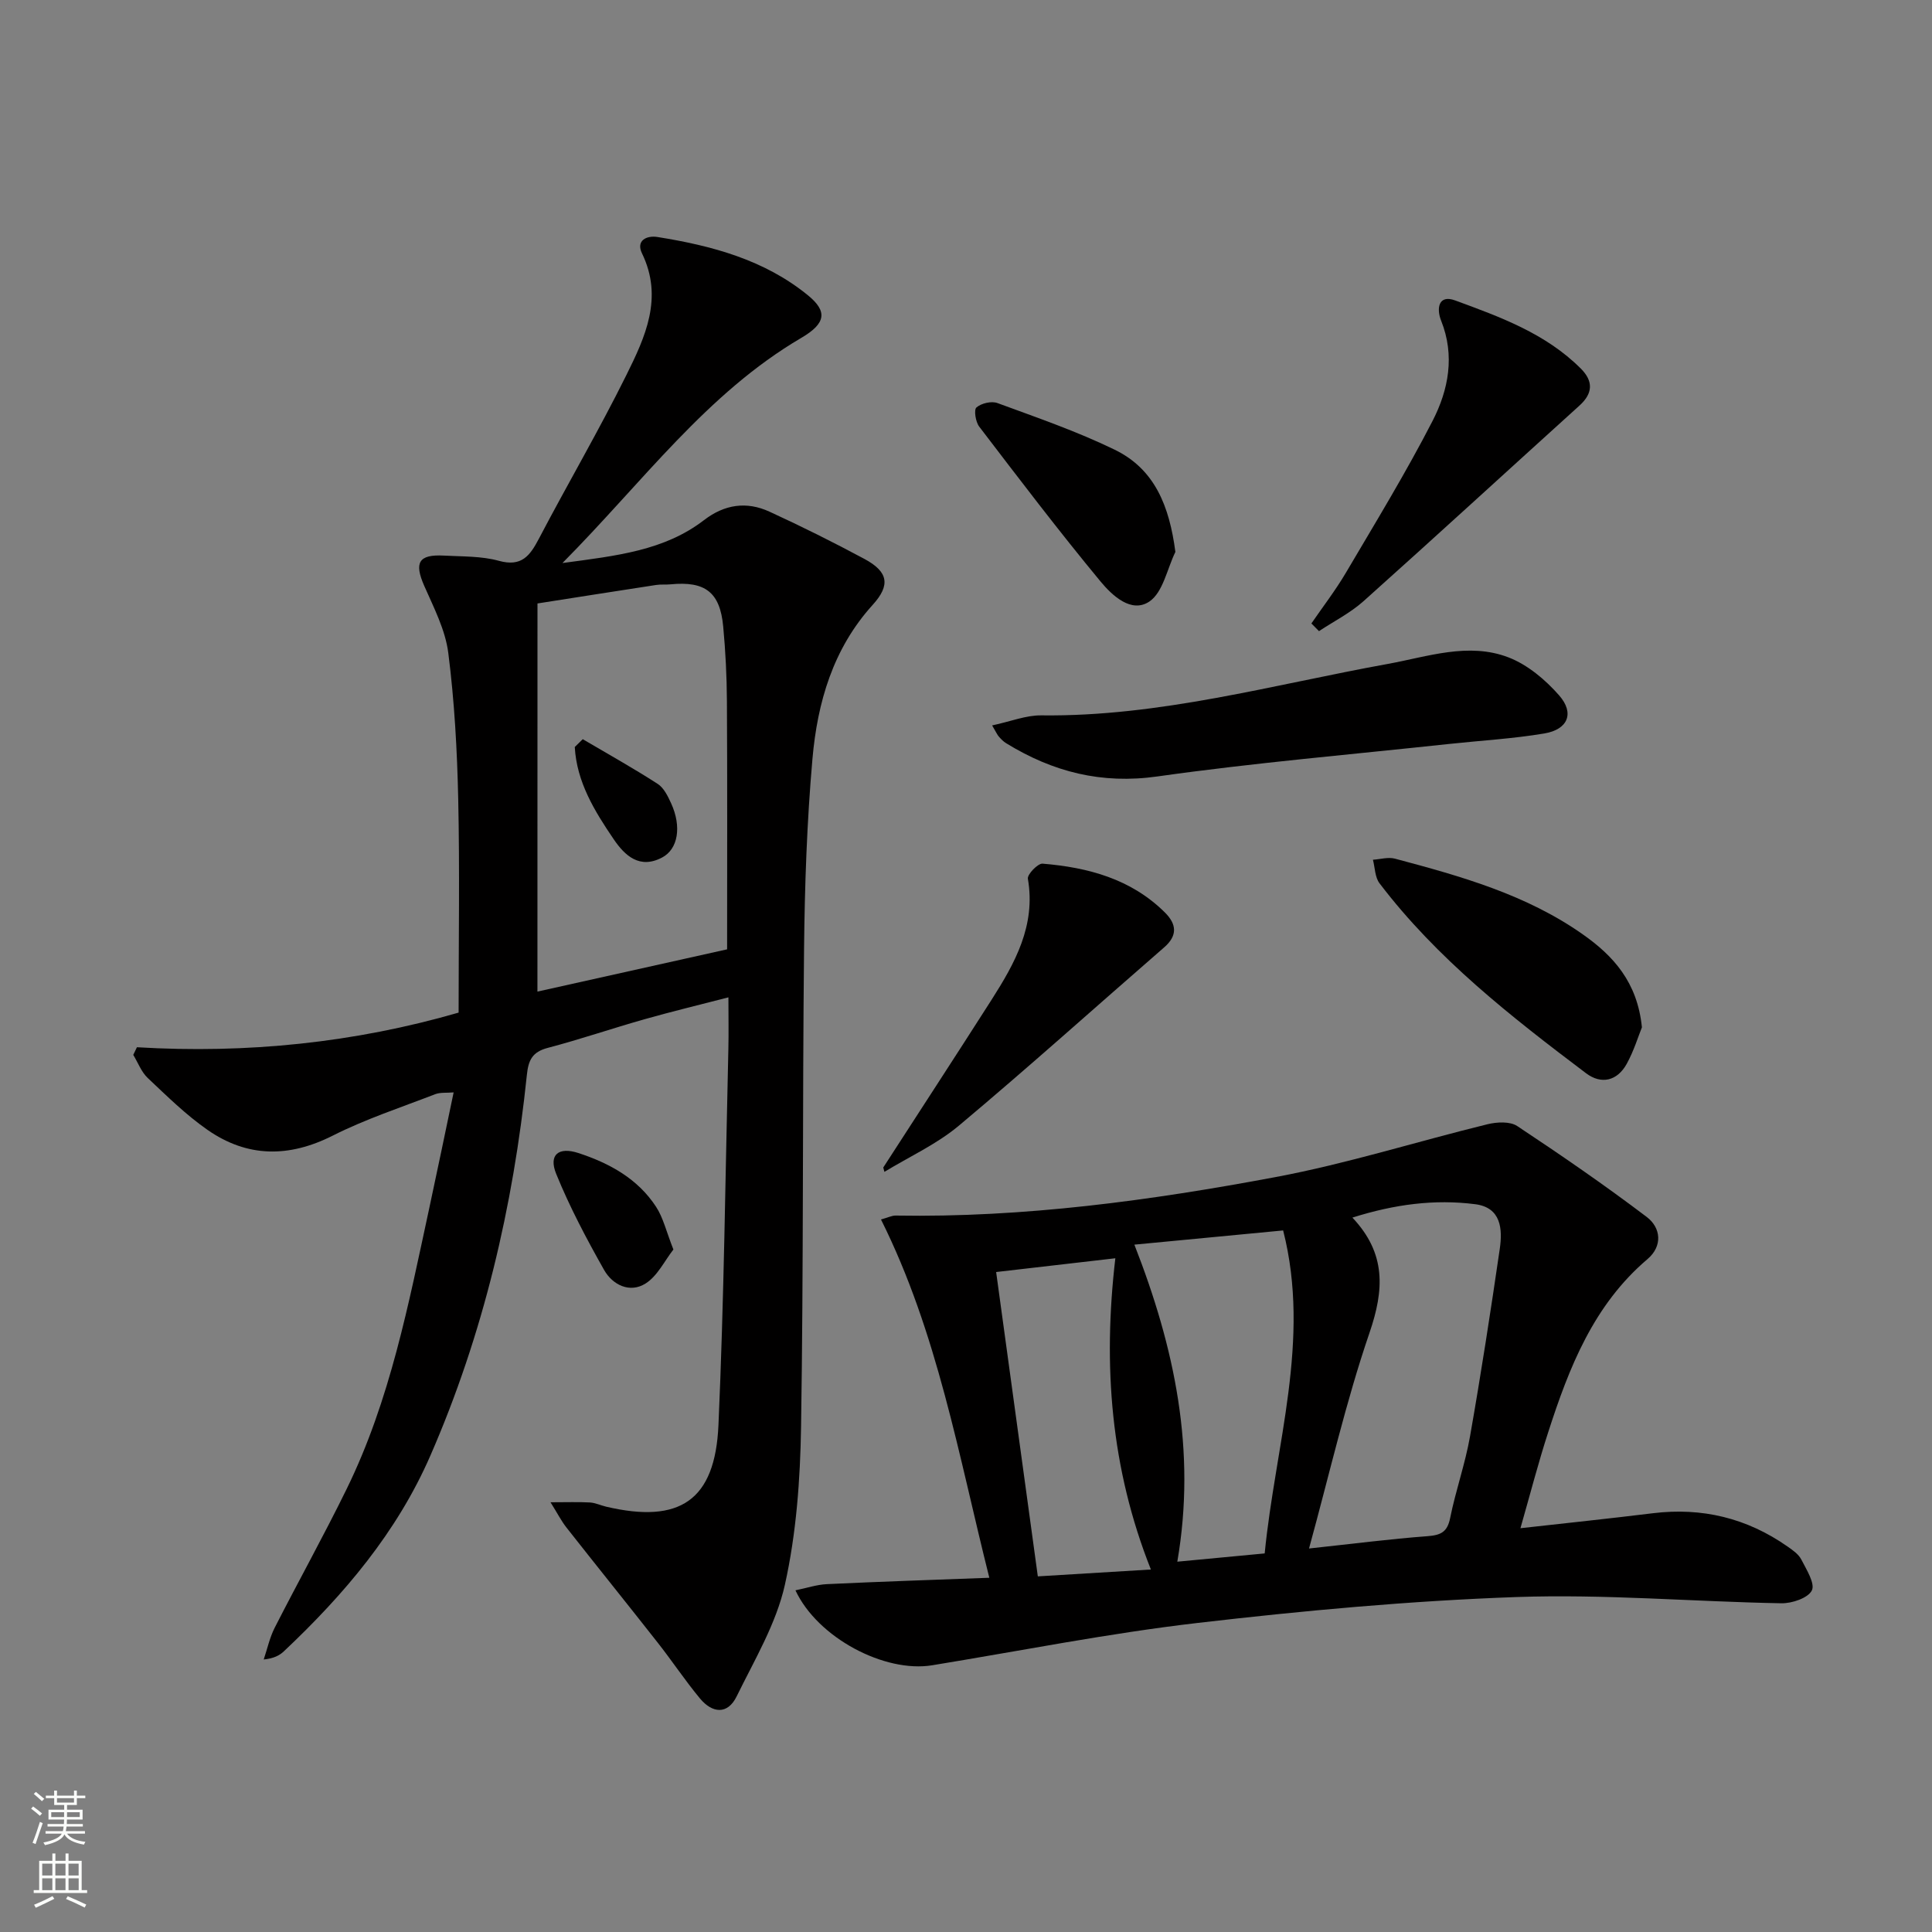
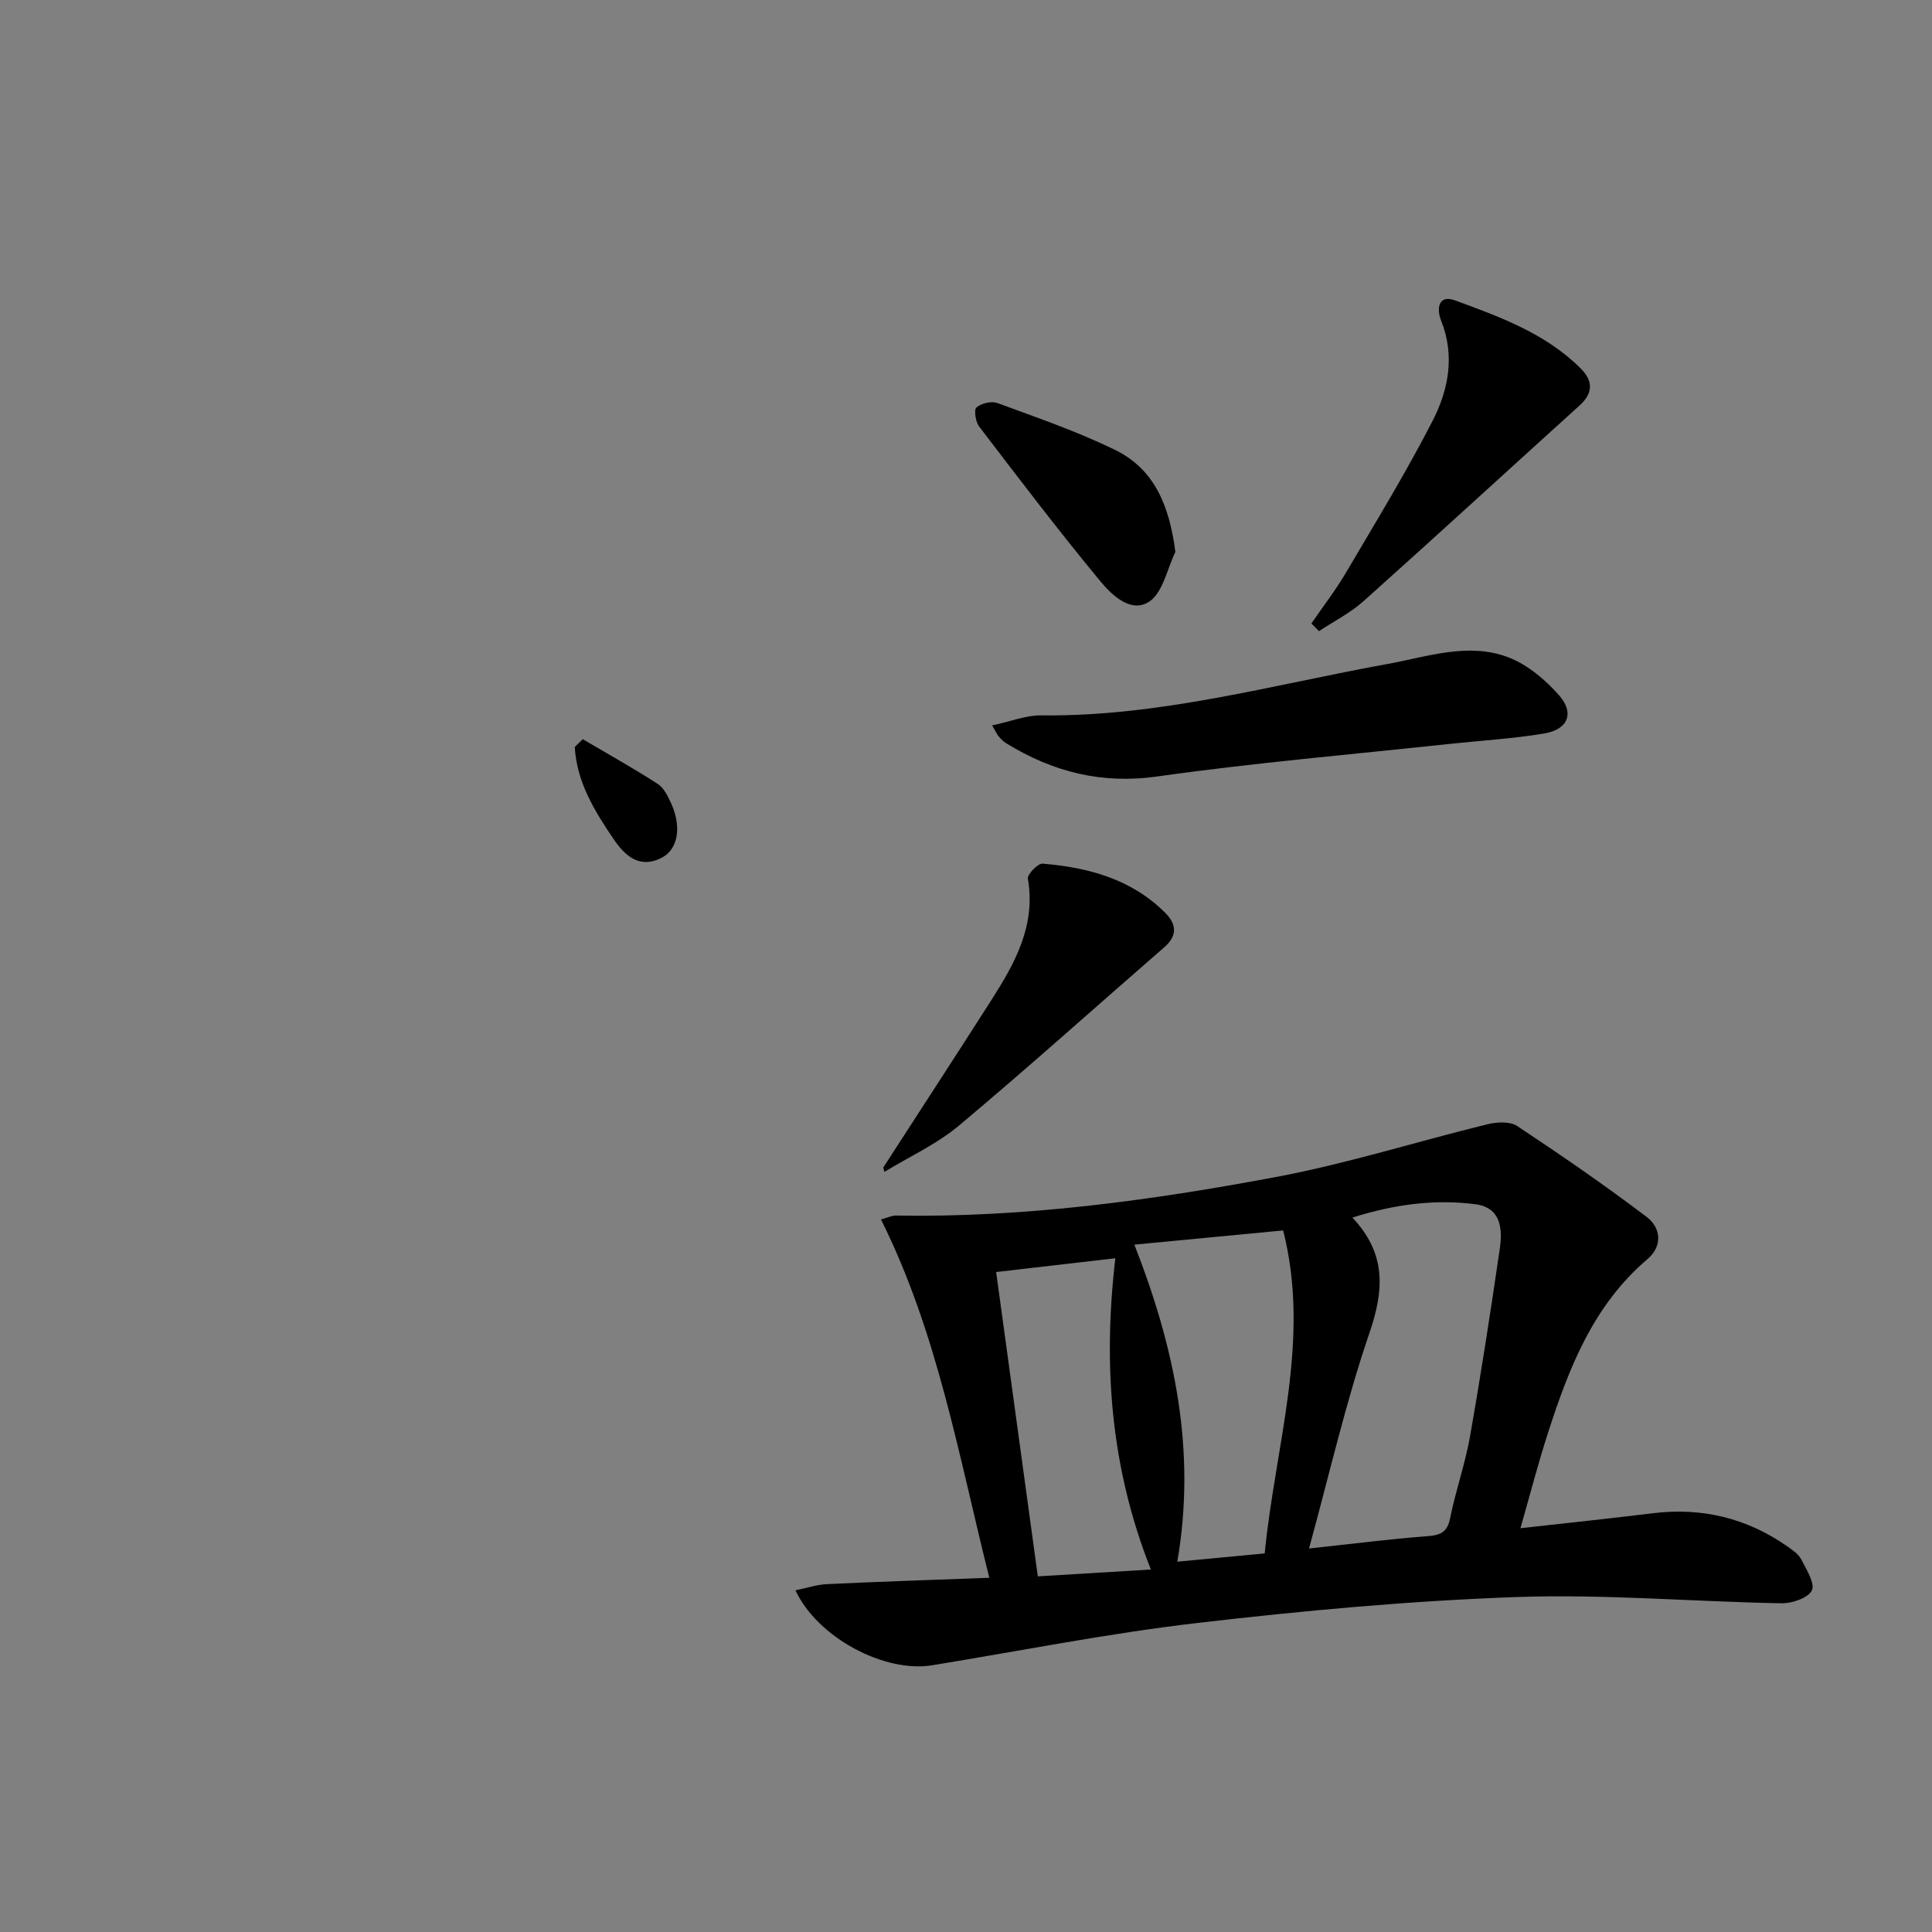
<svg xmlns="http://www.w3.org/2000/svg" enable-background="new 0 0 400 400" viewBox="0 0 400 400">
  <rect x="0" y="0" width="400" height="400" fill="#808080" stroke="none" />
  <g fill="#010000">
-     <path d="m28.35 216.82c22.77 1.37 45.09-.94 66.6-7.17 0-14.94.24-29.57-.08-44.19-.22-10.12-.78-20.27-2.06-30.3-.61-4.78-3.02-9.4-5-13.92-2.08-4.76-1.14-6.49 4.08-6.21 3.82.21 7.77.08 11.39 1.08 4.71 1.3 6.43-1.03 8.3-4.59 5.94-11.34 12.43-22.41 18.11-33.88 3.89-7.84 7.69-15.99 3.23-25.18-1.3-2.69.99-3.75 3.21-3.39 11.24 1.8 22.13 4.7 31.17 12.09 4.02 3.29 3.74 5.78-1.38 8.78-19.66 11.53-32.79 29.82-49.47 46.63 11.27-1.51 21.09-2.57 29.3-8.88 4.27-3.28 8.82-3.93 13.55-1.76 6.65 3.05 13.22 6.33 19.67 9.79 4.94 2.66 5.43 5.41 1.72 9.5-8.23 9.07-11.45 20.2-12.48 31.88-1.15 13.06-1.6 26.22-1.74 39.34-.34 32.99-.1 65.99-.62 98.97-.17 10.93-.98 22.05-3.34 32.67-1.79 8.06-6.29 15.57-9.99 23.13-1.89 3.86-5.06 3.49-7.59.45-3.08-3.71-5.75-7.74-8.73-11.53-6.27-7.99-12.65-15.89-18.92-23.87-1.07-1.36-1.86-2.93-3.3-5.23 3.4 0 5.78-.09 8.15.04 1.13.07 2.23.6 3.36.87 15.24 3.58 22.57-1.25 23.26-16.91 1.15-25.93 1.43-51.9 2.05-77.85.08-3.3.01-6.6.01-10.69-6.26 1.62-11.86 2.97-17.4 4.54-6.7 1.9-13.3 4.16-20.03 5.93-3.18.84-3.99 2.54-4.3 5.61-2.83 27.23-9 53.64-19.98 78.81-6.92 15.87-17.86 28.76-30.32 40.5-.92.87-2.09 1.48-4.18 1.7.74-2.19 1.23-4.51 2.26-6.55 4.91-9.63 10.17-19.07 14.92-28.77 9-18.37 12.81-38.32 17.09-58.1 1.68-7.77 3.28-15.56 5.05-23.99-1.46.13-2.75-.04-3.81.37-7.12 2.75-14.43 5.15-21.22 8.58-9.08 4.58-17.68 4.54-25.91-1.18-4.47-3.11-8.42-7.01-12.4-10.76-1.32-1.25-2.01-3.17-2.99-4.78.26-.53.51-1.05.76-1.58zm82.92-11.52c13.32-2.97 26.34-5.87 39.27-8.75 0-17.47.06-34.44-.04-51.42-.03-5.15-.29-10.31-.77-15.44-.66-7.08-3.74-9.41-10.89-8.71-.99.1-2.01-.02-2.99.13-8.26 1.26-16.51 2.57-24.57 3.83-.01 27.27-.01 53.56-.01 80.36z" />
    <path d="m314.79 316.4c9.66-1.08 18.55-2.01 27.41-3.1 10.19-1.25 19.47 1 27.86 6.87 1.08.75 2.31 1.6 2.88 2.71 1.06 2.07 2.9 4.98 2.18 6.41-.8 1.58-4.12 2.69-6.31 2.65-18.28-.33-36.59-1.93-54.83-1.29-22.04.78-44.08 2.81-66 5.36-18.43 2.14-36.68 5.78-55 8.77-9.8 1.6-23.69-5.66-28.29-15.52 2.32-.47 4.39-1.18 6.5-1.28 10.93-.52 21.87-.88 33.64-1.32-6.4-25.44-10.72-50.71-22.43-74.18 1.52-.42 2.28-.83 3.04-.81 26.55.45 52.75-3.11 78.71-7.98 14.77-2.77 29.2-7.35 43.83-10.93 1.94-.47 4.65-.62 6.15.38 9.1 6.03 18.11 12.23 26.81 18.82 2.95 2.24 3.33 6.03.15 8.73-11.17 9.49-16.23 22.44-20.54 35.8-2.04 6.26-3.68 12.65-5.76 19.91zm-43.77 4.2c9.03-.97 16.77-1.97 24.53-2.55 2.76-.21 4.11-.85 4.69-3.77 1.14-5.67 3.11-11.19 4.11-16.88 2.27-12.91 4.27-25.86 6.16-38.83.6-4.11.29-8.56-5.07-9.25-8.44-1.08-16.74.02-25.44 2.77 7.03 7.45 6.58 14.97 3.54 23.85-4.92 14.37-8.29 29.26-12.52 44.66zm-27.27 2.73c6.51-.62 12.2-1.16 18.09-1.71 2.19-22.43 9.62-44.15 3.82-66.87-10.62 1.01-20.46 1.95-30.8 2.94 8.36 21.37 12.85 42.61 8.89 65.64zm-5.47 1.62c-8.33-20.97-9.96-42.23-7.36-64.44-8.61 1-16.6 1.92-24.68 2.85 2.9 21.16 5.74 41.92 8.63 63.01 7.64-.46 15.2-.92 23.41-1.42z" />
    <path d="m205.41 150.19c3.85-.82 7.02-2.12 10.17-2.08 24.51.3 47.93-6.34 71.74-10.65 8.23-1.49 16.71-4.55 25.01-1.35 3.94 1.52 7.63 4.62 10.46 7.85 3.24 3.68 1.85 7.06-3.02 7.89-6.53 1.1-13.18 1.47-19.77 2.18-20.12 2.17-40.3 3.89-60.33 6.72-11.62 1.65-21.7-.94-31.35-6.87-.56-.34-1.04-.83-1.48-1.33-.33-.34-.52-.82-1.43-2.36z" />
    <path d="m271.51 129.08c2.39-3.48 4.98-6.84 7.12-10.46 6.14-10.42 12.46-20.76 17.98-31.5 3.28-6.39 4.66-13.48 1.76-20.73-1-2.51-.56-5.47 2.9-4.19 9.32 3.42 18.76 6.84 26.03 14.12 2.61 2.61 2.51 5.13-.31 7.67-14.9 13.48-29.71 27.08-44.68 40.47-2.74 2.45-6.13 4.16-9.23 6.21-.53-.53-1.05-1.06-1.57-1.59z" />
    <path d="m182.87 241.72c7.46-11.55 14.98-23.07 22.38-34.66 4.87-7.63 9.24-15.42 7.56-25.13-.15-.89 2.07-3.2 3.04-3.12 9.43.78 18.34 3.16 25.34 10.12 2.41 2.4 2.66 4.76-.16 7.21-14.17 12.31-28.13 24.87-42.51 36.92-4.59 3.84-10.24 6.41-15.41 9.56-.08-.29-.16-.6-.24-.9z" />
-     <path d="m339.94 212.7c-.74 1.82-1.65 4.84-3.14 7.55-1.95 3.54-5.25 4.35-8.43 1.95-15.53-11.72-30.86-23.69-42.76-39.33-.95-1.25-.93-3.23-1.36-4.87 1.53-.1 3.17-.6 4.57-.22 13.61 3.62 27.2 7.43 38.91 15.69 6.26 4.4 11.28 9.86 12.21 19.23z" />
    <path d="m243.35 114.27c-1.72 3.53-2.56 8.35-5.37 10.26-3.75 2.54-7.75-1.27-10.15-4.17-8.65-10.45-16.86-21.26-25.1-32.04-.75-.98-1.13-3.48-.57-3.96 1.01-.87 3.11-1.37 4.35-.91 8.18 3.01 16.48 5.86 24.3 9.67 8.26 4.02 11.3 11.65 12.54 21.15z" />
-     <path d="m139.42 258.7c-1.84 2.35-3.3 5.49-5.77 7.04-3.25 2.05-6.81.3-8.58-2.81-3.64-6.45-7.14-13.05-9.92-19.9-1.61-3.97.51-5.64 4.59-4.31 6.45 2.11 12.29 5.31 16.09 11.13 1.49 2.28 2.11 5.1 3.59 8.85z" />
    <path d="m120.65 153.04c5.19 3.05 10.45 5.99 15.51 9.25 1.28.82 2.12 2.56 2.8 4.05 2.19 4.81 1.44 9.45-1.88 11.2-4.64 2.45-7.7-.36-10.03-3.8-3.96-5.82-7.65-11.84-8.05-19.08.54-.54 1.09-1.08 1.65-1.62z" />
  </g>
-   <path d="m6.44 374.46.42-.45c.65.47 1.27.95 1.85 1.44l-.45.49c-.65-.56-1.25-1.06-1.82-1.48m.93 7.33-.63-.26c.55-1.36 1.05-2.8 1.52-4.33.19.1.38.19.59.27-.46 1.29-.95 2.73-1.48 4.32m-.38-10.38.44-.42c.43.34 1.01.82 1.74 1.44l-.49.49c-.53-.51-1.09-1.01-1.69-1.51m2.5.35h1.72v-1.04h.59v1.04h3.52v-1.04h.59v1.04h1.75v.53h-1.75v1.42h-2.03v.97h3.22v2.03h-3.24c0 .35-.01.66-.03.93h3.32v.53h-3.37c-.03.27-.08.58-.15.94h3.96v.53h-3.71c.67.92 1.93 1.48 3.79 1.68-.13.24-.23.44-.29.59-2.13-.38-3.48-1.08-4.04-2.12-.43.97-1.77 1.72-4.03 2.23-.09-.19-.2-.37-.33-.55 2.1-.42 3.37-1.03 3.81-1.83h-3.36v-.53h3.58c.08-.29.13-.61.16-.94h-3.33v-.53h3.39c.02-.27.04-.58.04-.93h-3.23v-2.03h3.25v-.97h-2.07v-1.42h-1.73zm1.12 3.44v1h2.65c.01-.3.02-.44.01-.4v-.25-.35zm1.19-2h3.52v-.91h-3.52zm4.71 2h-2.63v.59c0 .15-.01.28-.01.4h2.64z" fill="#fbfcfa" />
-   <path d="m13.56 383.74h.63v1.52h2.72v6.07h1.13v.6h-11.06v-.6h1.13v-6.07h2.73v-1.52h.63v1.52h2.1v-1.52zm-2.69 8.83.38.56c-1.24.63-2.53 1.25-3.85 1.85-.1-.21-.21-.42-.34-.63 1.36-.55 2.63-1.15 3.81-1.78m-2.13-4.27h2.1v-2.45h-2.1zm0 3.04h2.1v-2.46h-2.1zm2.72-3.04h2.1v-2.45h-2.1zm0 3.04h2.1v-2.46h-2.1zm6.07 3.6c-1.41-.71-2.7-1.3-3.86-1.78l.35-.56c1.45.62 2.75 1.19 3.84 1.72zm-1.25-9.09h-2.1v2.45h2.1zm-2.09 5.49h2.1v-2.46h-2.1z" fill="#fbfcfa" />
</svg>